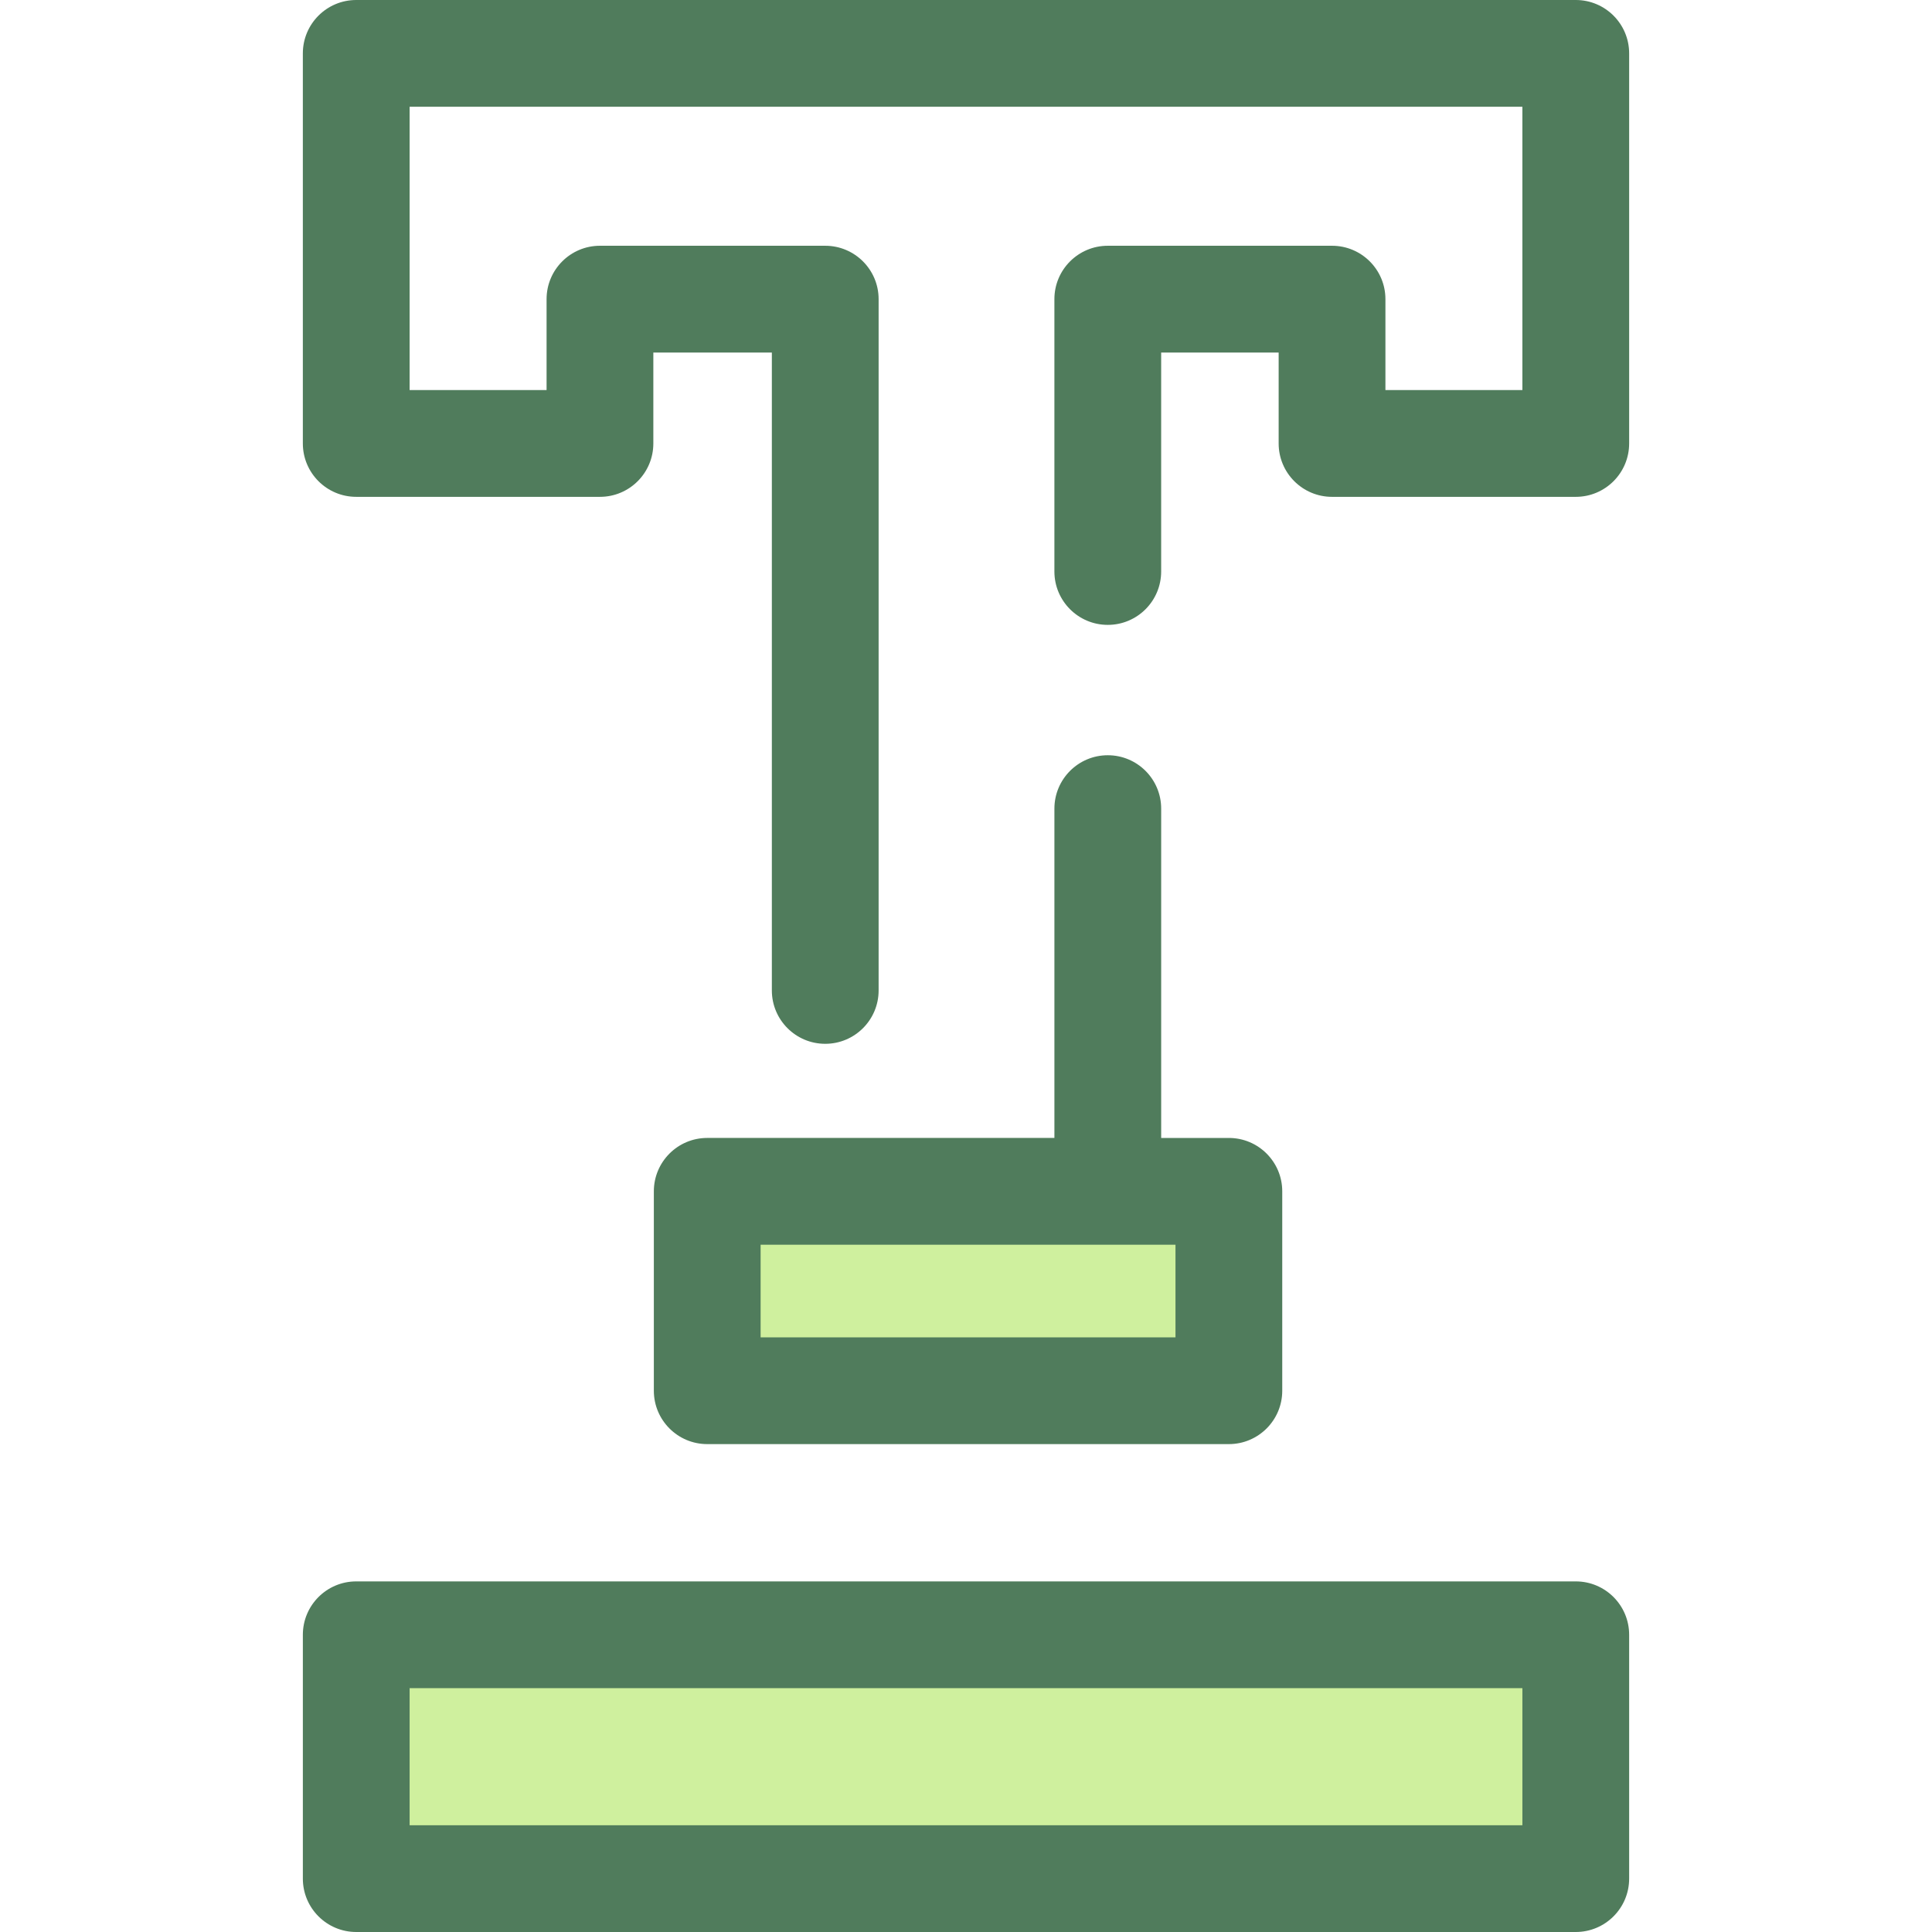
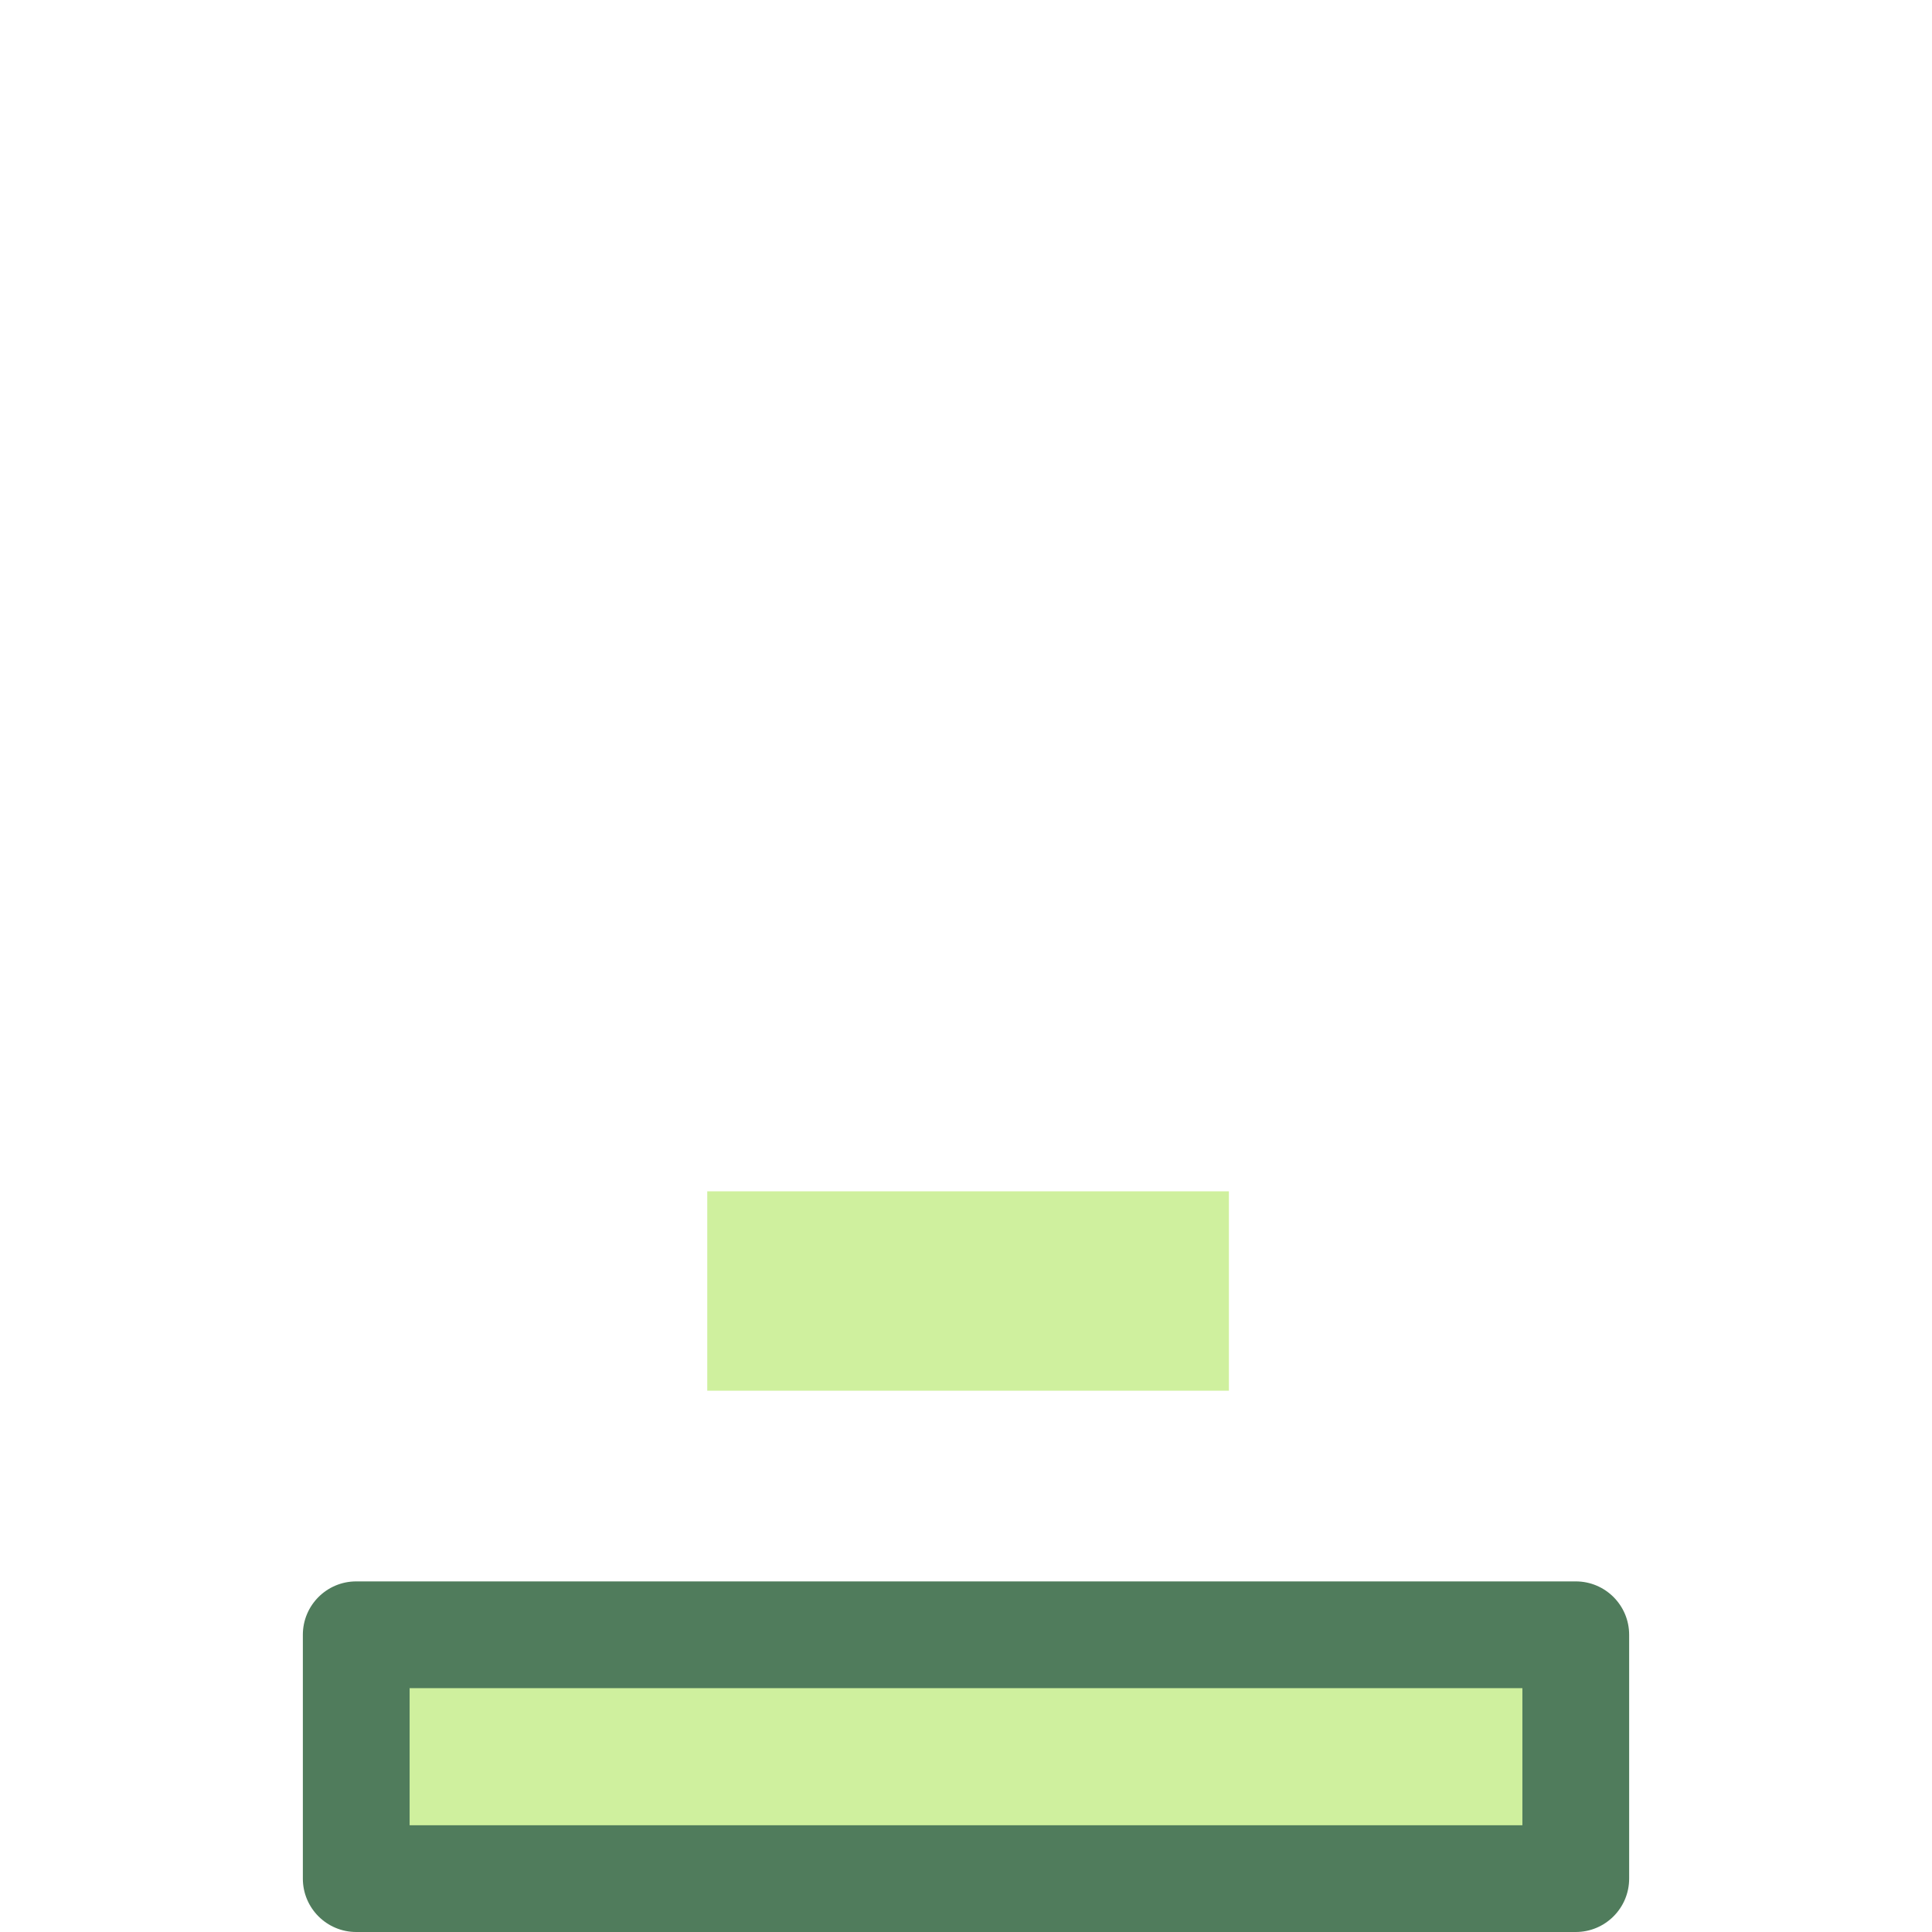
<svg xmlns="http://www.w3.org/2000/svg" version="1.1" id="Layer_1" x="0px" y="0px" viewBox="0 0 512 512" style="enable-background:new 0 0 512 512;" xml:space="preserve">
  <rect x="187.43" y="315.712" style="fill:#CFF09E;" width="138.242" height="52.838" />
  <g>
-     <path style="fill:#507C5C;" d="M325.662,301.568h-17.939v-87.274c0-7.812-6.333-14.147-14.147-14.147   c-7.813,0-14.147,6.335-14.147,14.147v87.272h-92.006c-7.813,0-14.147,6.335-14.147,14.147v52.842   c0,7.812,6.333,14.147,14.147,14.147h138.239c7.813,0,14.147-6.335,14.147-14.147v-52.842   C339.809,307.901,333.475,301.568,325.662,301.568z M311.515,354.409H201.57V329.86h109.945V354.409z" />
-     <path style="fill:#507C5C;" d="M218.696,276.62c-7.813,0-14.147-6.335-14.147-14.147V93.423h-31.407v24.097   c0,7.812-6.333,14.147-14.147,14.147h-64.59c-7.813,0-14.147-6.335-14.147-14.147V14.147C80.259,6.335,86.593,0,94.406,0h323.188   c7.813,0,14.147,6.335,14.147,14.147v103.374c0,7.812-6.333,14.147-14.147,14.147h-64.59c-7.813,0-14.147-6.335-14.147-14.147   V93.423h-31.137v58.028c0,7.812-6.333,14.147-14.147,14.147s-14.147-6.335-14.147-14.147V79.277   c0-7.812,6.333-14.147,14.147-14.147h59.43c7.813,0,14.147,6.335,14.147,14.147v24.097h36.296V28.293H108.553v75.081h36.296V79.277   c0-7.812,6.333-14.147,14.147-14.147h59.7c7.813,0,14.147,6.335,14.147,14.147v183.197   C232.843,270.287,226.509,276.62,218.696,276.62z" />
-   </g>
+     </g>
  <rect x="94.407" y="433.228" style="fill:#CFF09E;" width="323.195" height="64.619" />
  <path style="fill:#507C5C;" d="M417.594,512H94.406c-7.813,0-14.147-6.335-14.147-14.147v-64.619  c0-7.812,6.333-14.147,14.147-14.147h323.188c7.813,0,14.147,6.335,14.147,14.147v64.619C431.741,505.665,425.407,512,417.594,512z   M108.553,483.707h294.895v-36.326H108.553V483.707z" />
  <g>
</g>
  <g>
</g>
  <g>
</g>
  <g>
</g>
  <g>
</g>
  <g>
</g>
  <g>
</g>
  <g>
</g>
  <g>
</g>
  <g>
</g>
  <g>
</g>
  <g>
</g>
  <g>
</g>
  <g>
</g>
  <g>
</g>
</svg>